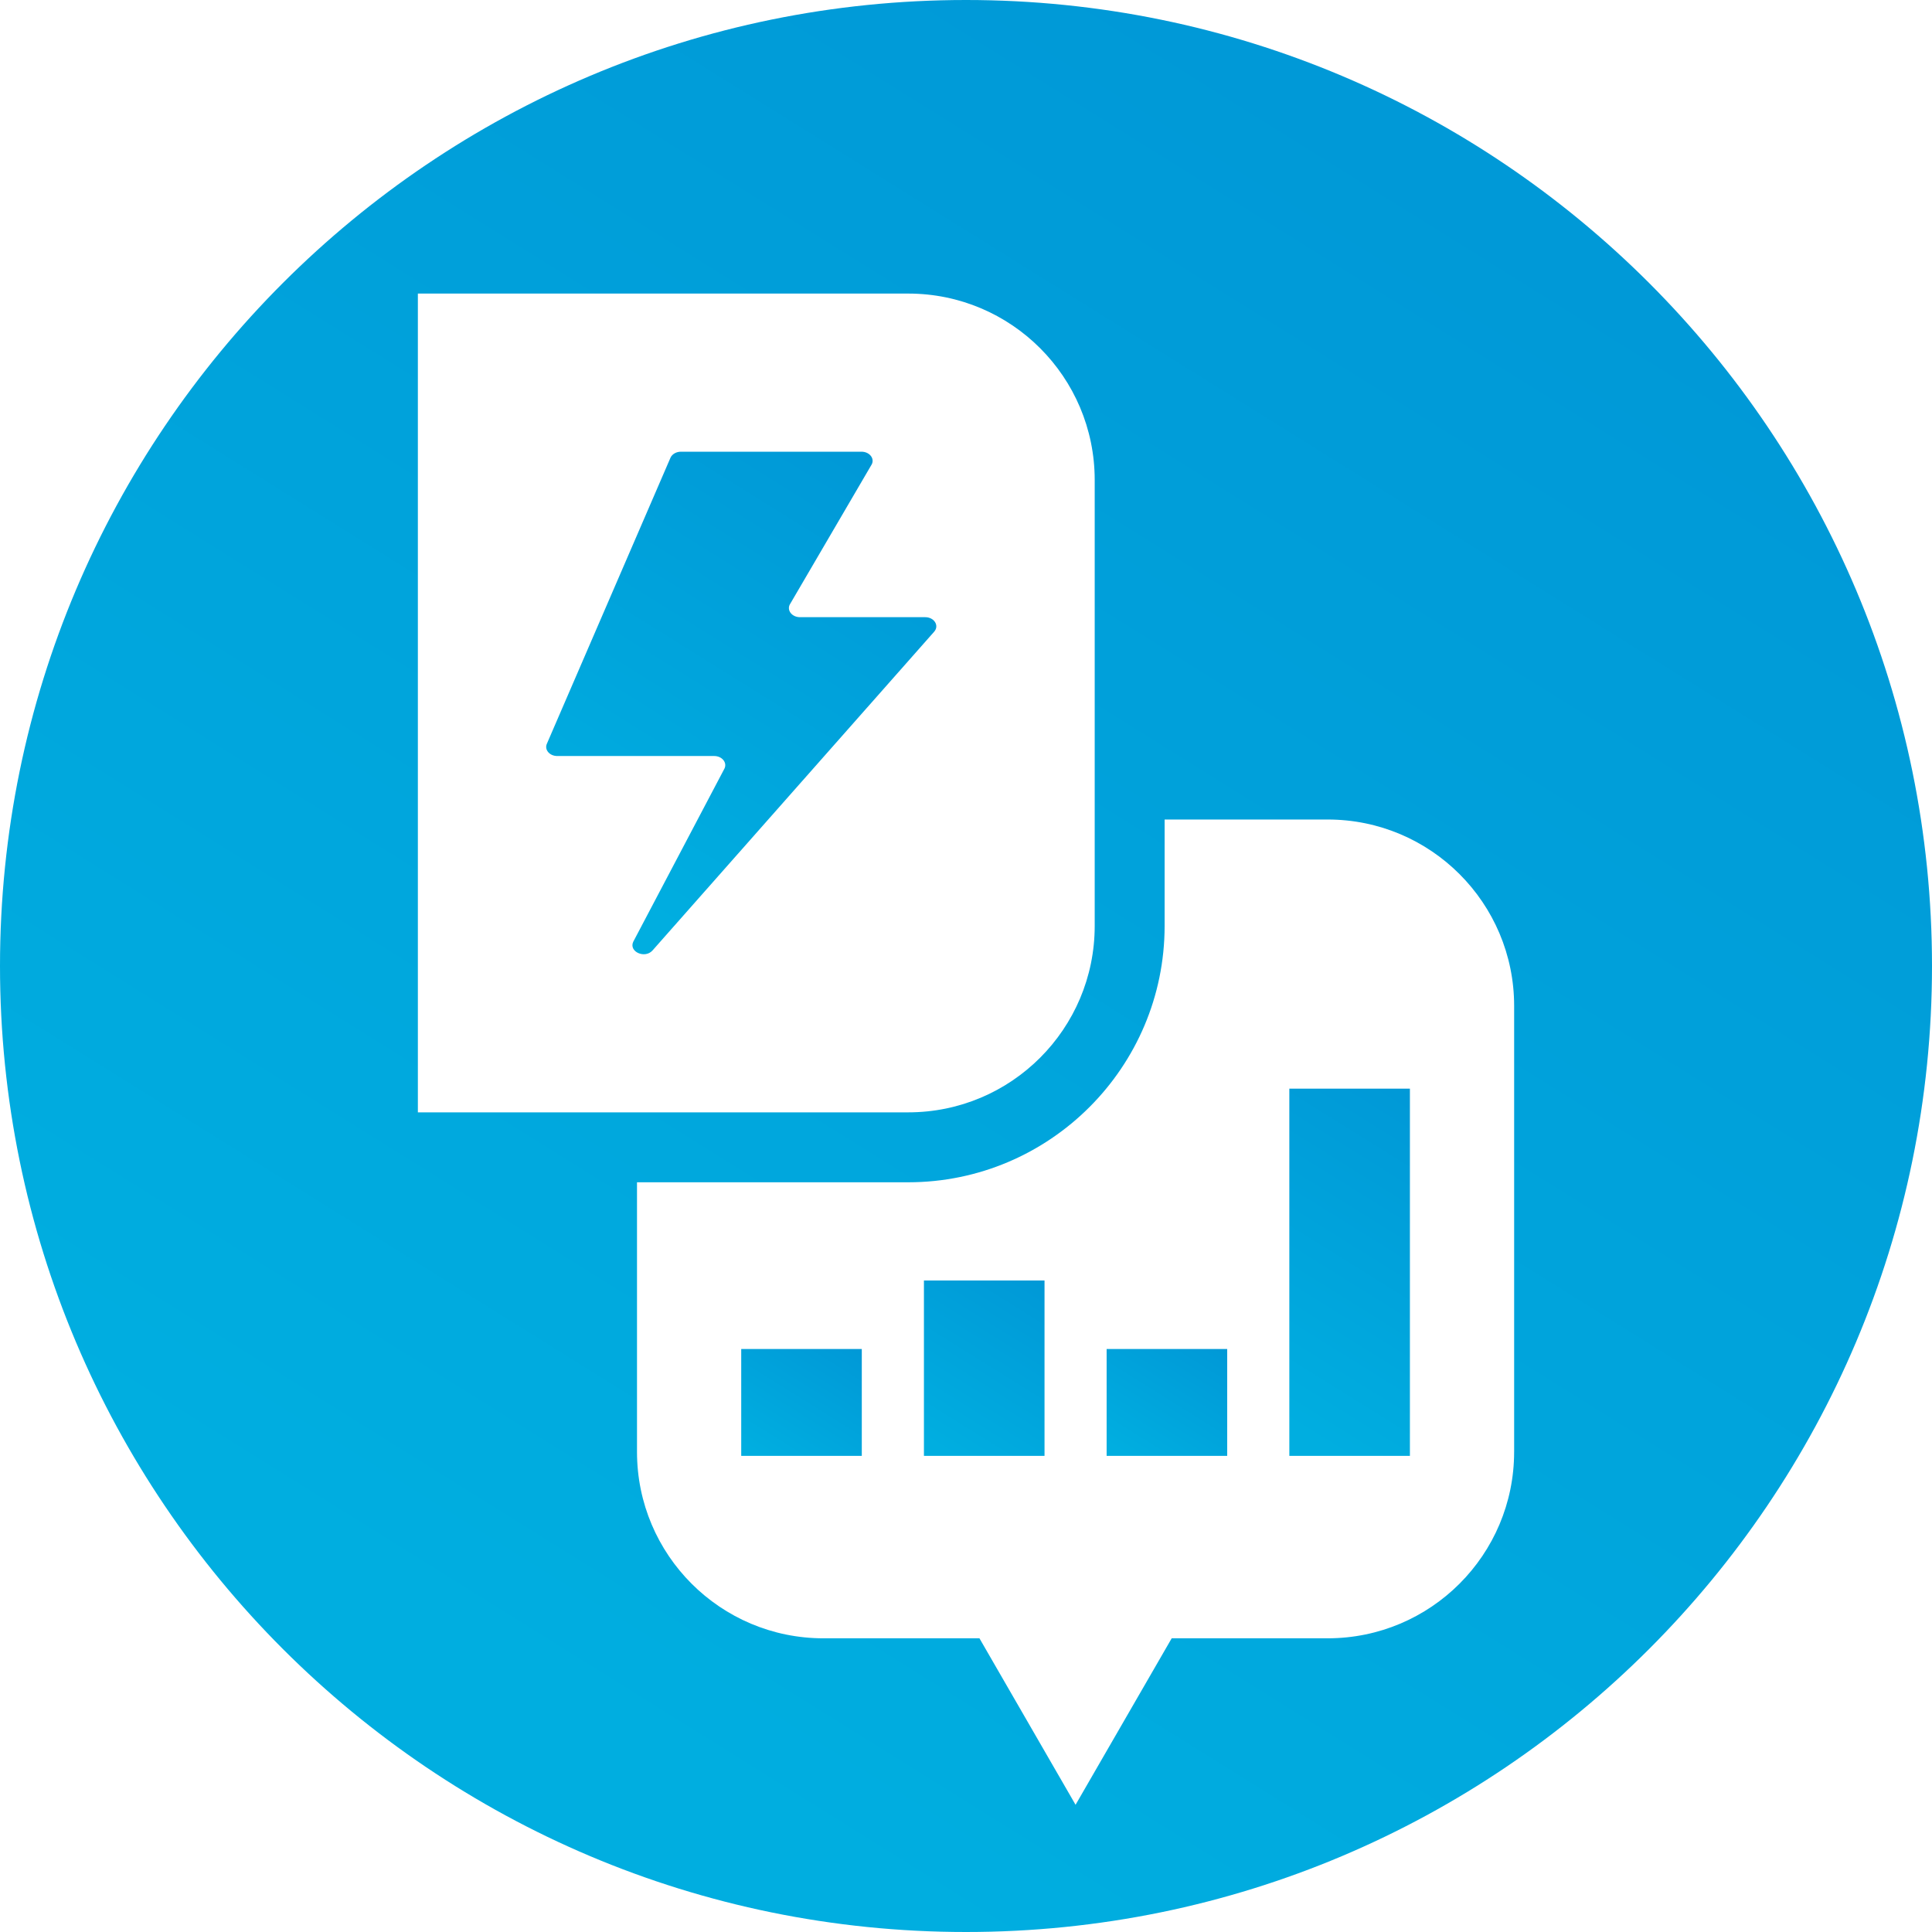
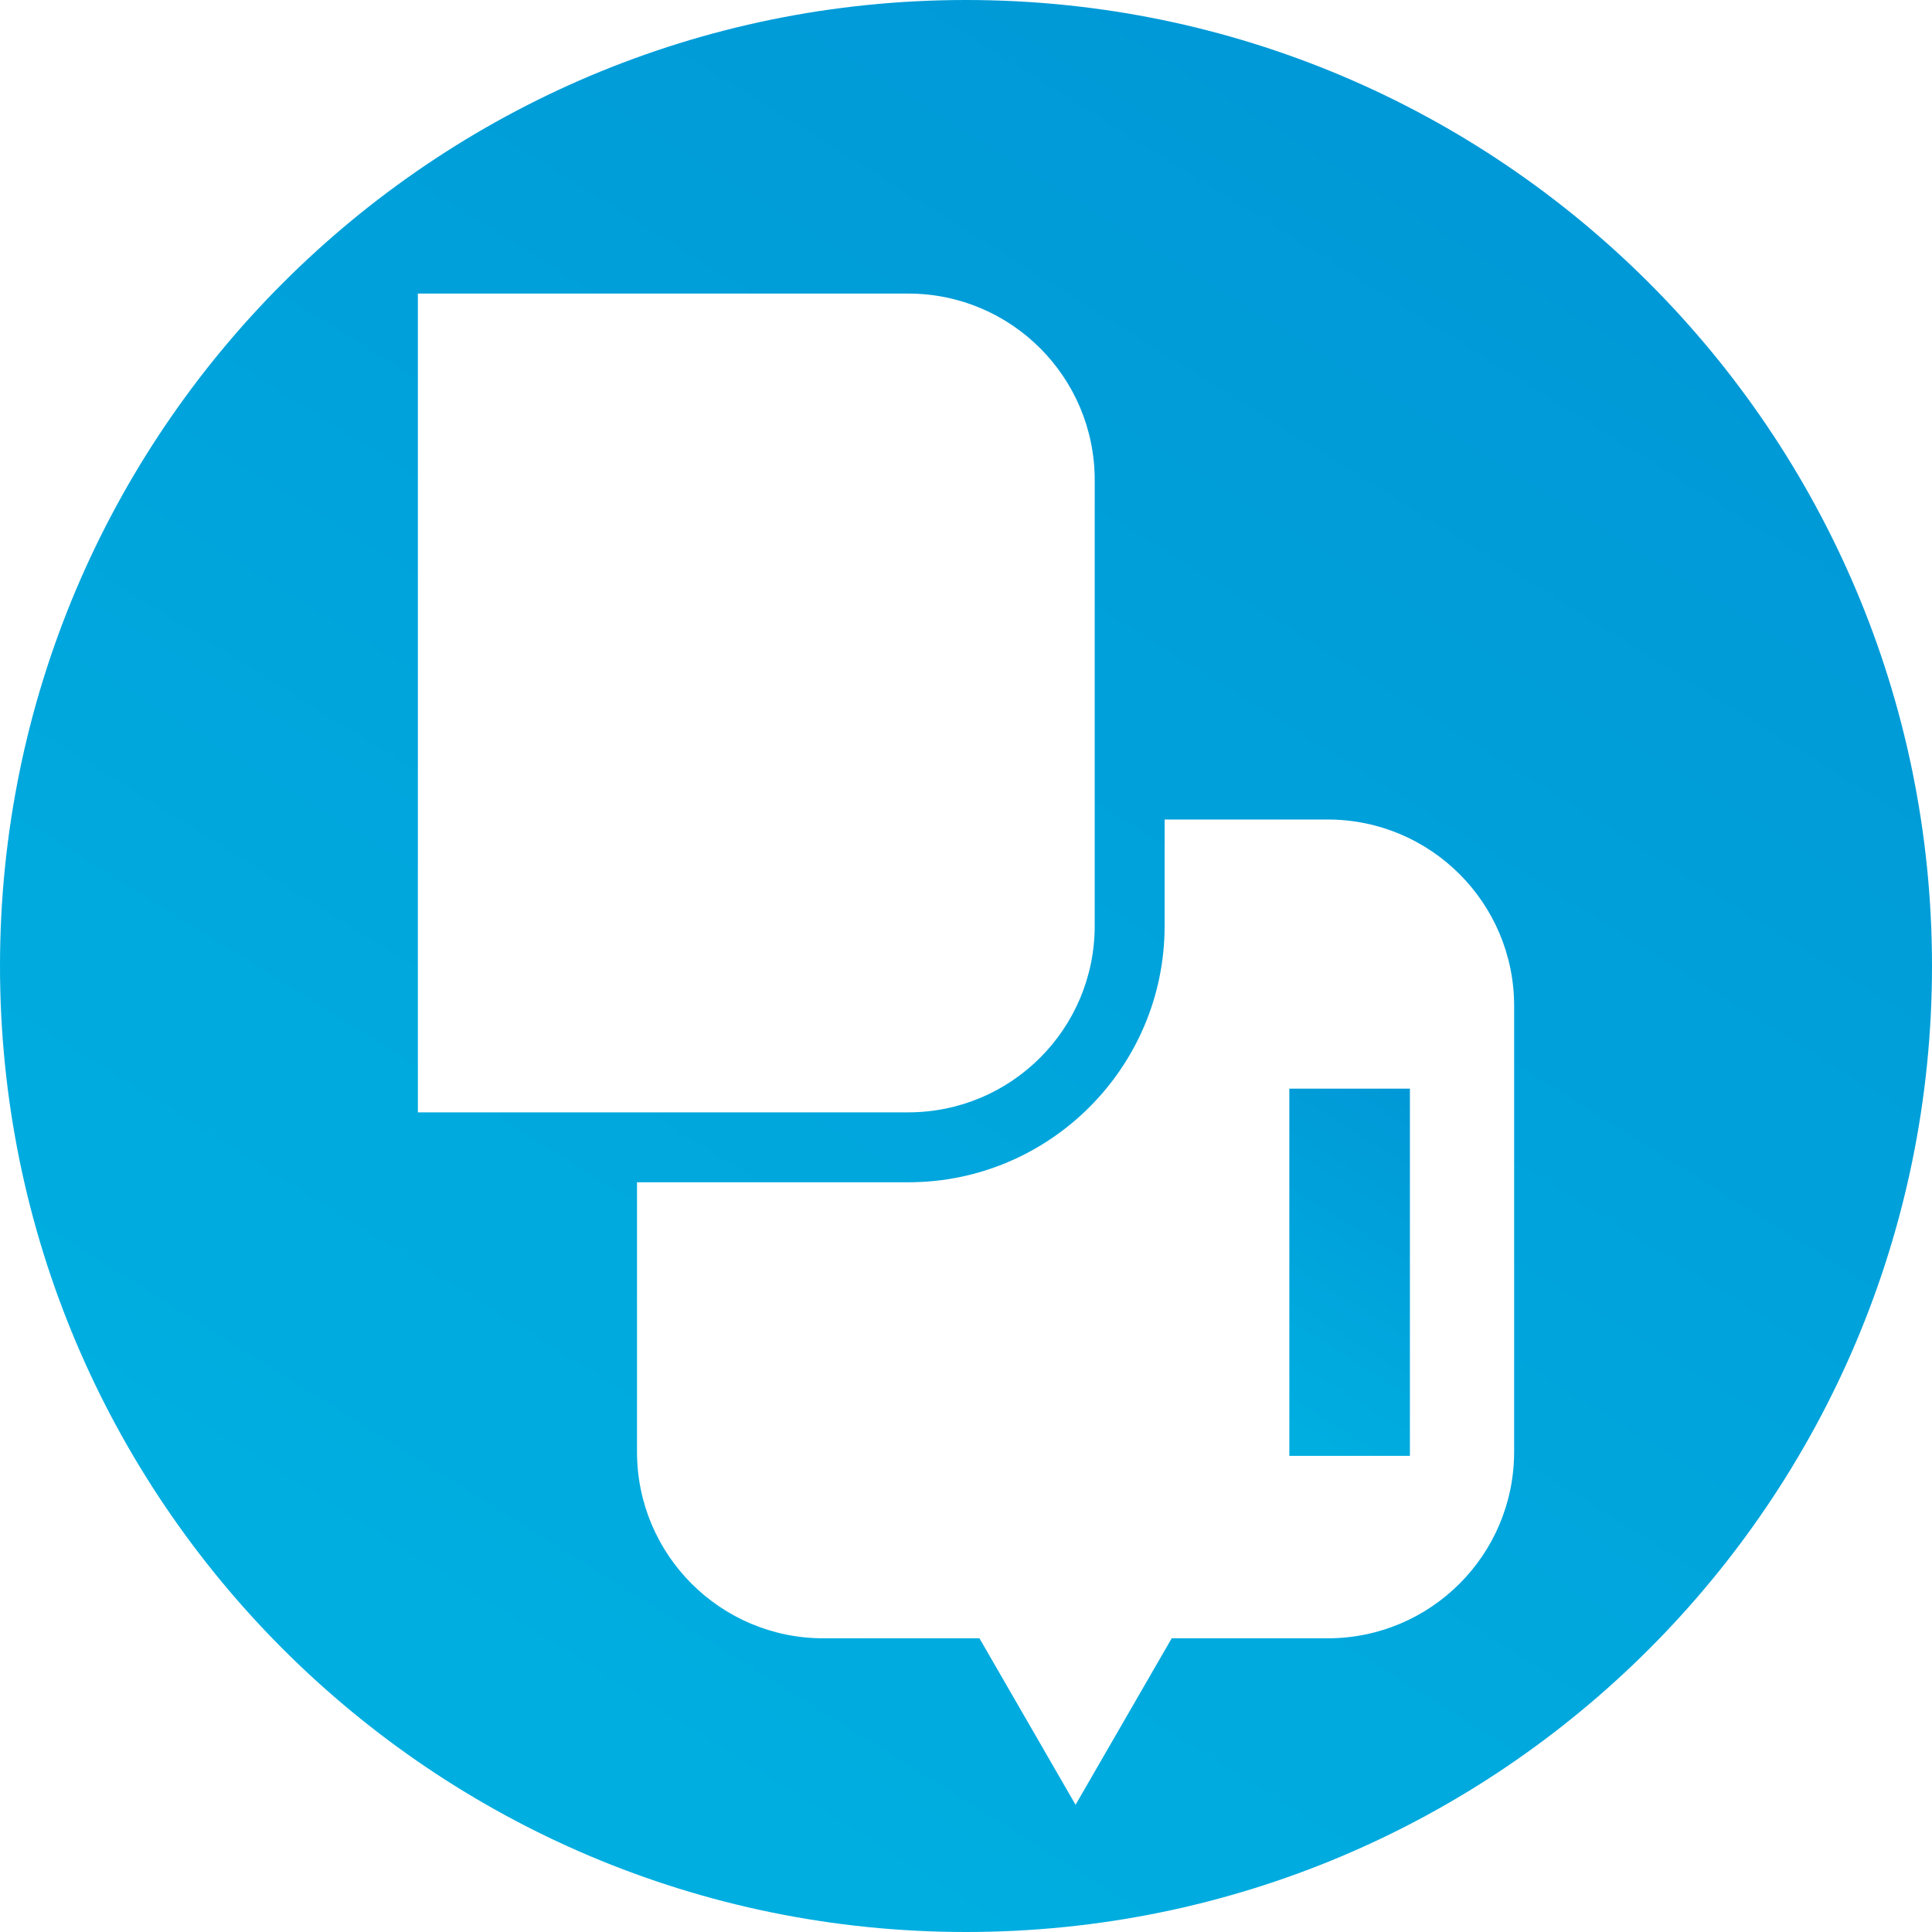
<svg xmlns="http://www.w3.org/2000/svg" version="1.1" id="Calque_1" x="0px" y="0px" width="128px" height="128px" viewBox="0 0 128 128" enable-background="new 0 0 128 128" xml:space="preserve">
  <g>
    <linearGradient id="SVGID_1_" gradientUnits="userSpaceOnUse" x1="68.74" y1="84.981" x2="61.991" y2="95.802">
      <stop offset="0" style="stop-color:#0099D7" />
      <stop offset="1" style="stop-color:#00AEE0" />
    </linearGradient>
-     <rect x="61.213" y="84.835" fill="url(#SVGID_1_)" width="7.989" height="11.62" />
    <linearGradient id="SVGID_2_" gradientUnits="userSpaceOnUse" x1="55.669" y1="88.8" x2="50.766" y2="96.662">
      <stop offset="0" style="stop-color:#0099D7" />
      <stop offset="1" style="stop-color:#00AEE0" />
    </linearGradient>
-     <rect x="49.108" y="89.375" fill="url(#SVGID_2_)" width="7.988" height="7.08" />
    <linearGradient id="SVGID_3_" gradientUnits="userSpaceOnUse" x1="56.592" y1="30.582" x2="39.273" y2="58.349">
      <stop offset="0" style="stop-color:#0099D7" />
      <stop offset="1" style="stop-color:#00AEE0" />
    </linearGradient>
-     <path fill="url(#SVGID_3_)" d="M61.298,40.89h-8.296c-0.515,0-0.87-0.427-0.685-0.823l5.446-9.316   c0.186-0.396-0.169-0.824-0.685-0.824H45.112c-0.307,0-0.582,0.158-0.689,0.395l-8.19,18.951c-0.179,0.395,0.175,0.815,0.686,0.815   h10.396c0.515,0,0.871,0.427,0.687,0.823l-6.048,11.483c-0.309,0.66,0.774,1.146,1.279,0.574l18.659-21.117   C62.244,41.451,61.897,40.89,61.298,40.89z" />
    <linearGradient id="SVGID_4_" gradientUnits="userSpaceOnUse" x1="96.105" y1="12.527" x2="34.771" y2="110.861">
      <stop offset="0" style="stop-color:#0099D7" />
      <stop offset="1" style="stop-color:#00AEE0" />
    </linearGradient>
    <path fill="url(#SVGID_4_)" d="M64,0C28.654,0,0,28.654,0,64c0,35.346,28.654,64,64,64s63.999-28.654,64-64   C128,28.654,99.346,0,64,0z M27.685,19.45h32.49c6.822,0,12.352,5.53,12.352,12.352v29.542c0,6.822-5.53,12.352-12.352,12.352   h-32.49V19.45z M100.315,96.19c0,6.822-5.53,12.352-12.352,12.352H77.628l-6.369,11.03l-6.368-11.03H54.555   c-6.822,0-12.352-5.529-12.352-12.352V78.329h17.972c9.366,0,16.984-7.62,16.984-16.984v-7.05h10.805   c6.821,0,12.352,5.531,12.352,12.352V96.19z" />
    <linearGradient id="SVGID_5_" gradientUnits="userSpaceOnUse" x1="79.879" y1="88.8" x2="74.975" y2="96.662">
      <stop offset="0" style="stop-color:#0099D7" />
      <stop offset="1" style="stop-color:#00AEE0" />
    </linearGradient>
-     <rect x="73.317" y="89.375" fill="url(#SVGID_5_)" width="7.988" height="7.08" />
    <linearGradient id="SVGID_6_" gradientUnits="userSpaceOnUse" x1="95.652" y1="74.29" x2="83.737" y2="93.394">
      <stop offset="0" style="stop-color:#0099D7" />
      <stop offset="1" style="stop-color:#00AEE0" />
    </linearGradient>
    <rect x="85.422" y="72.126" fill="url(#SVGID_6_)" width="7.988" height="24.329" />
  </g>
</svg>